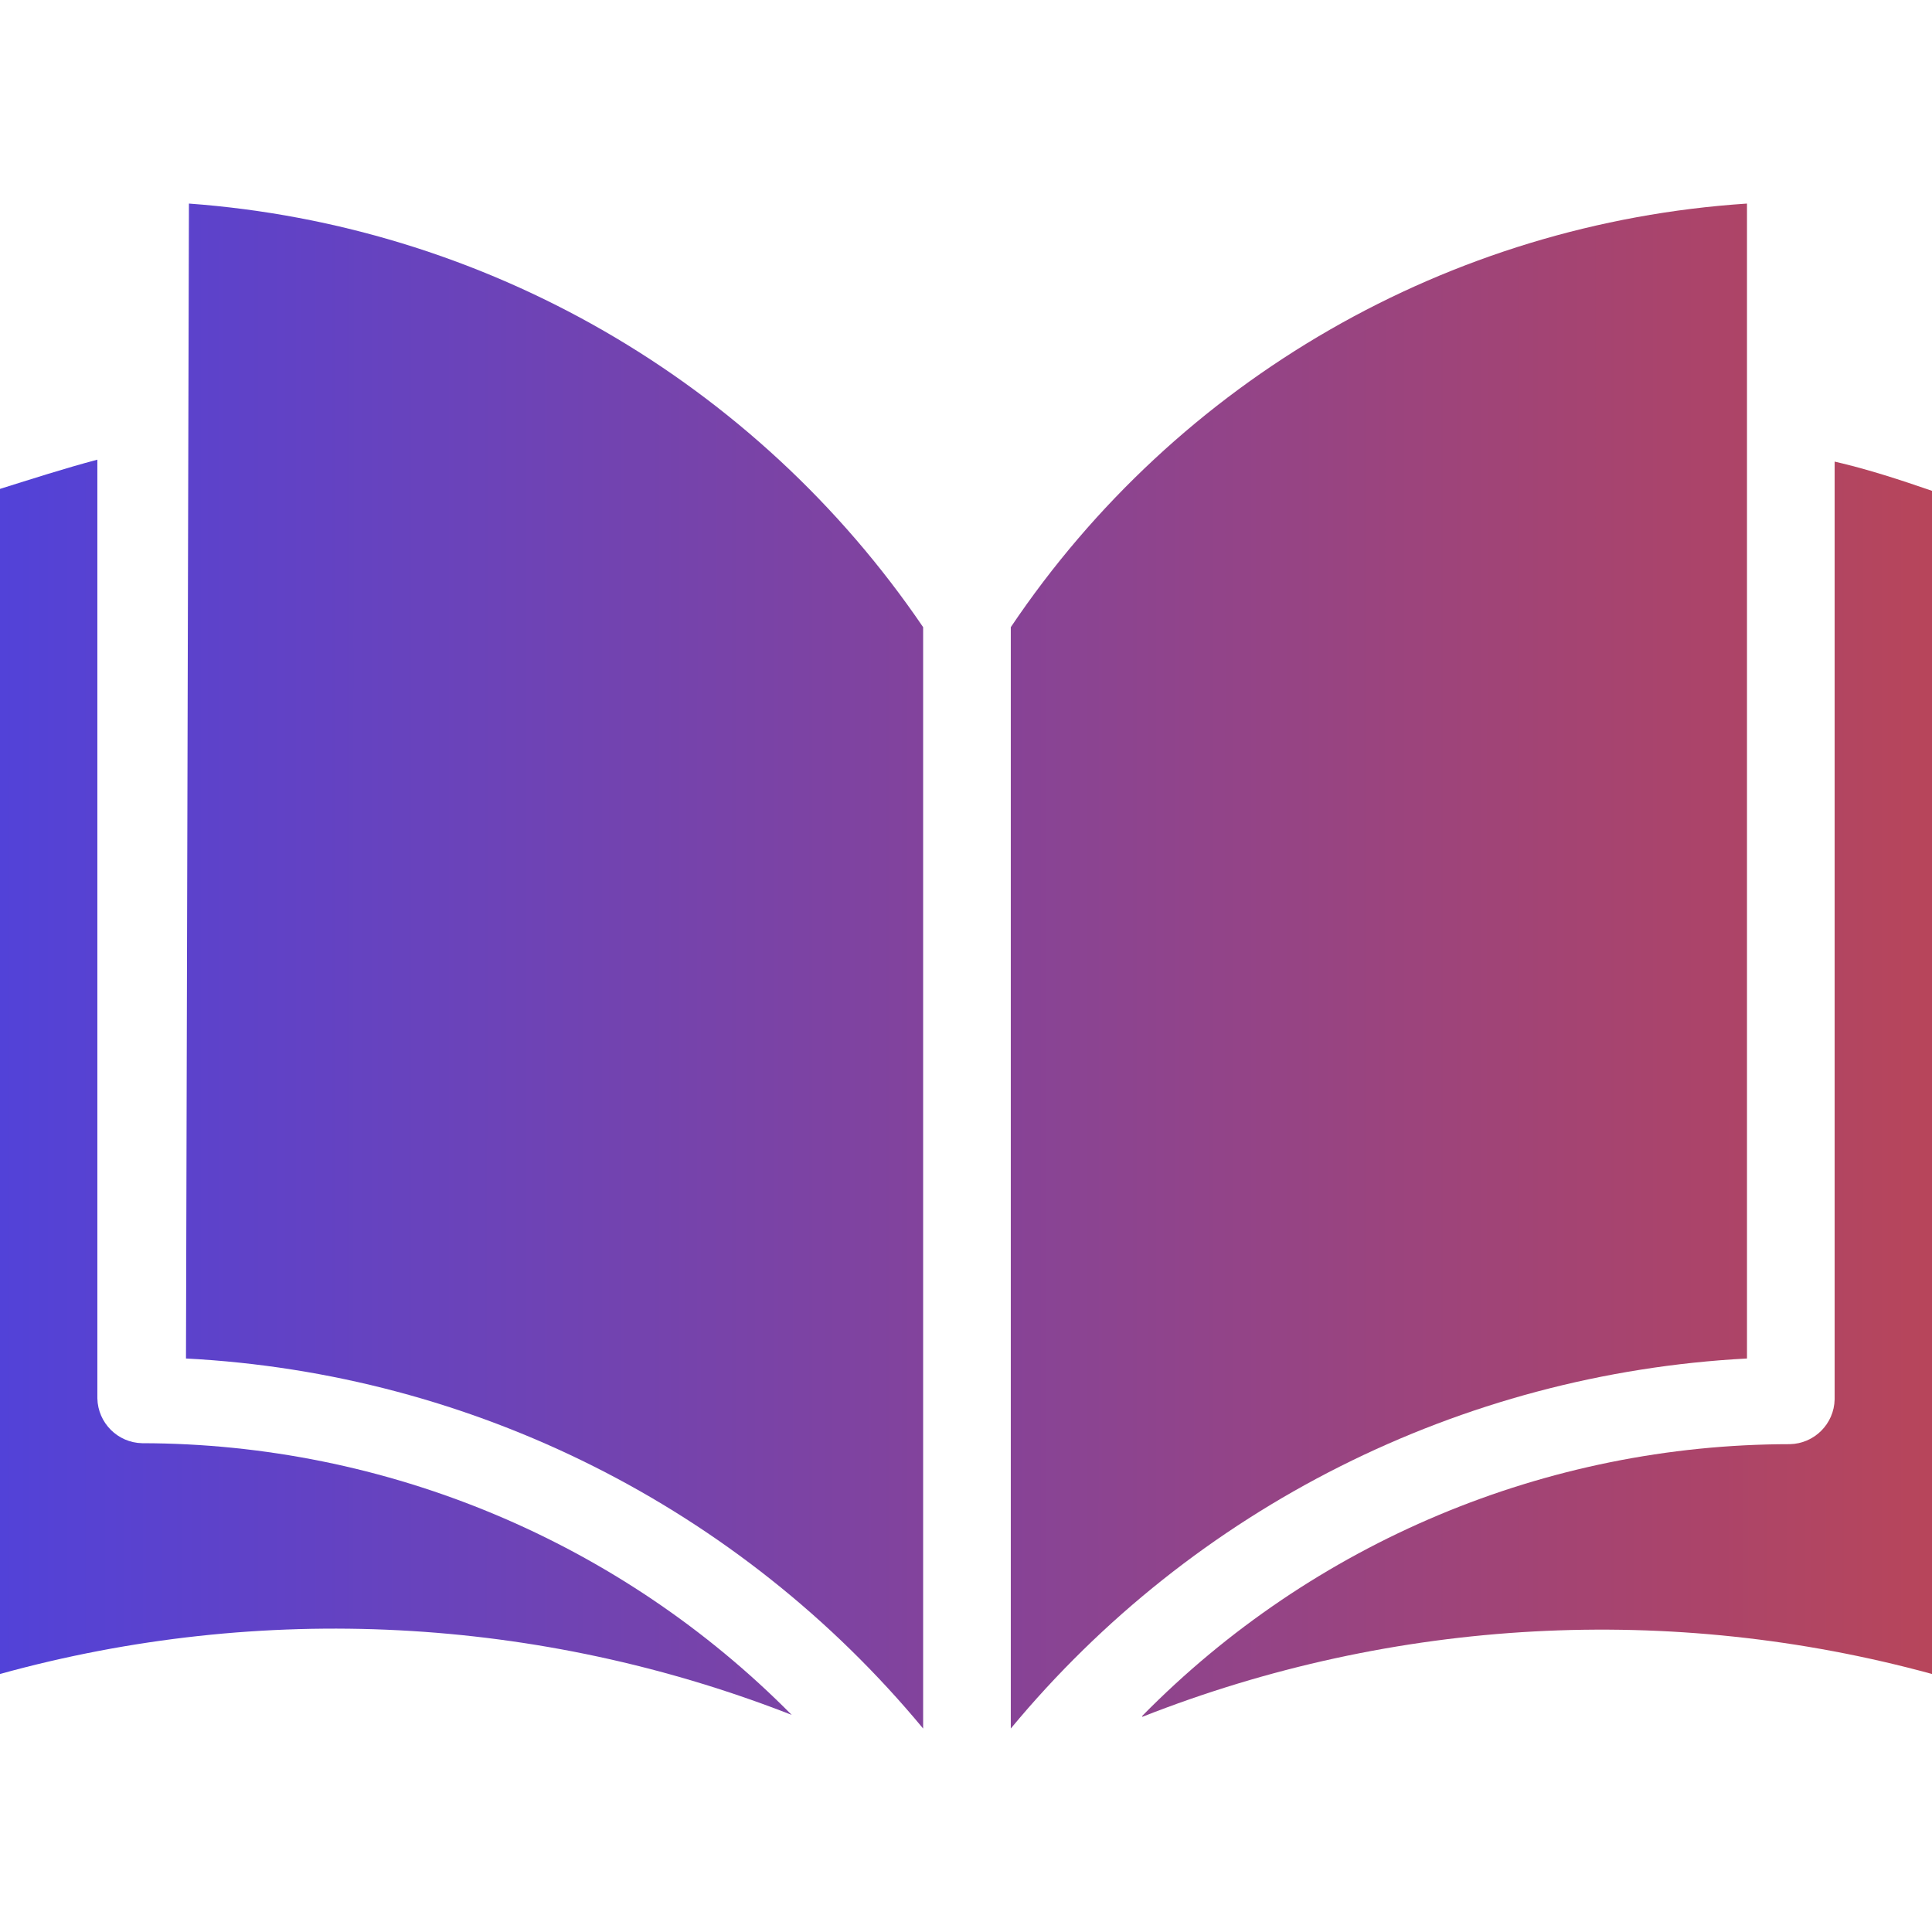
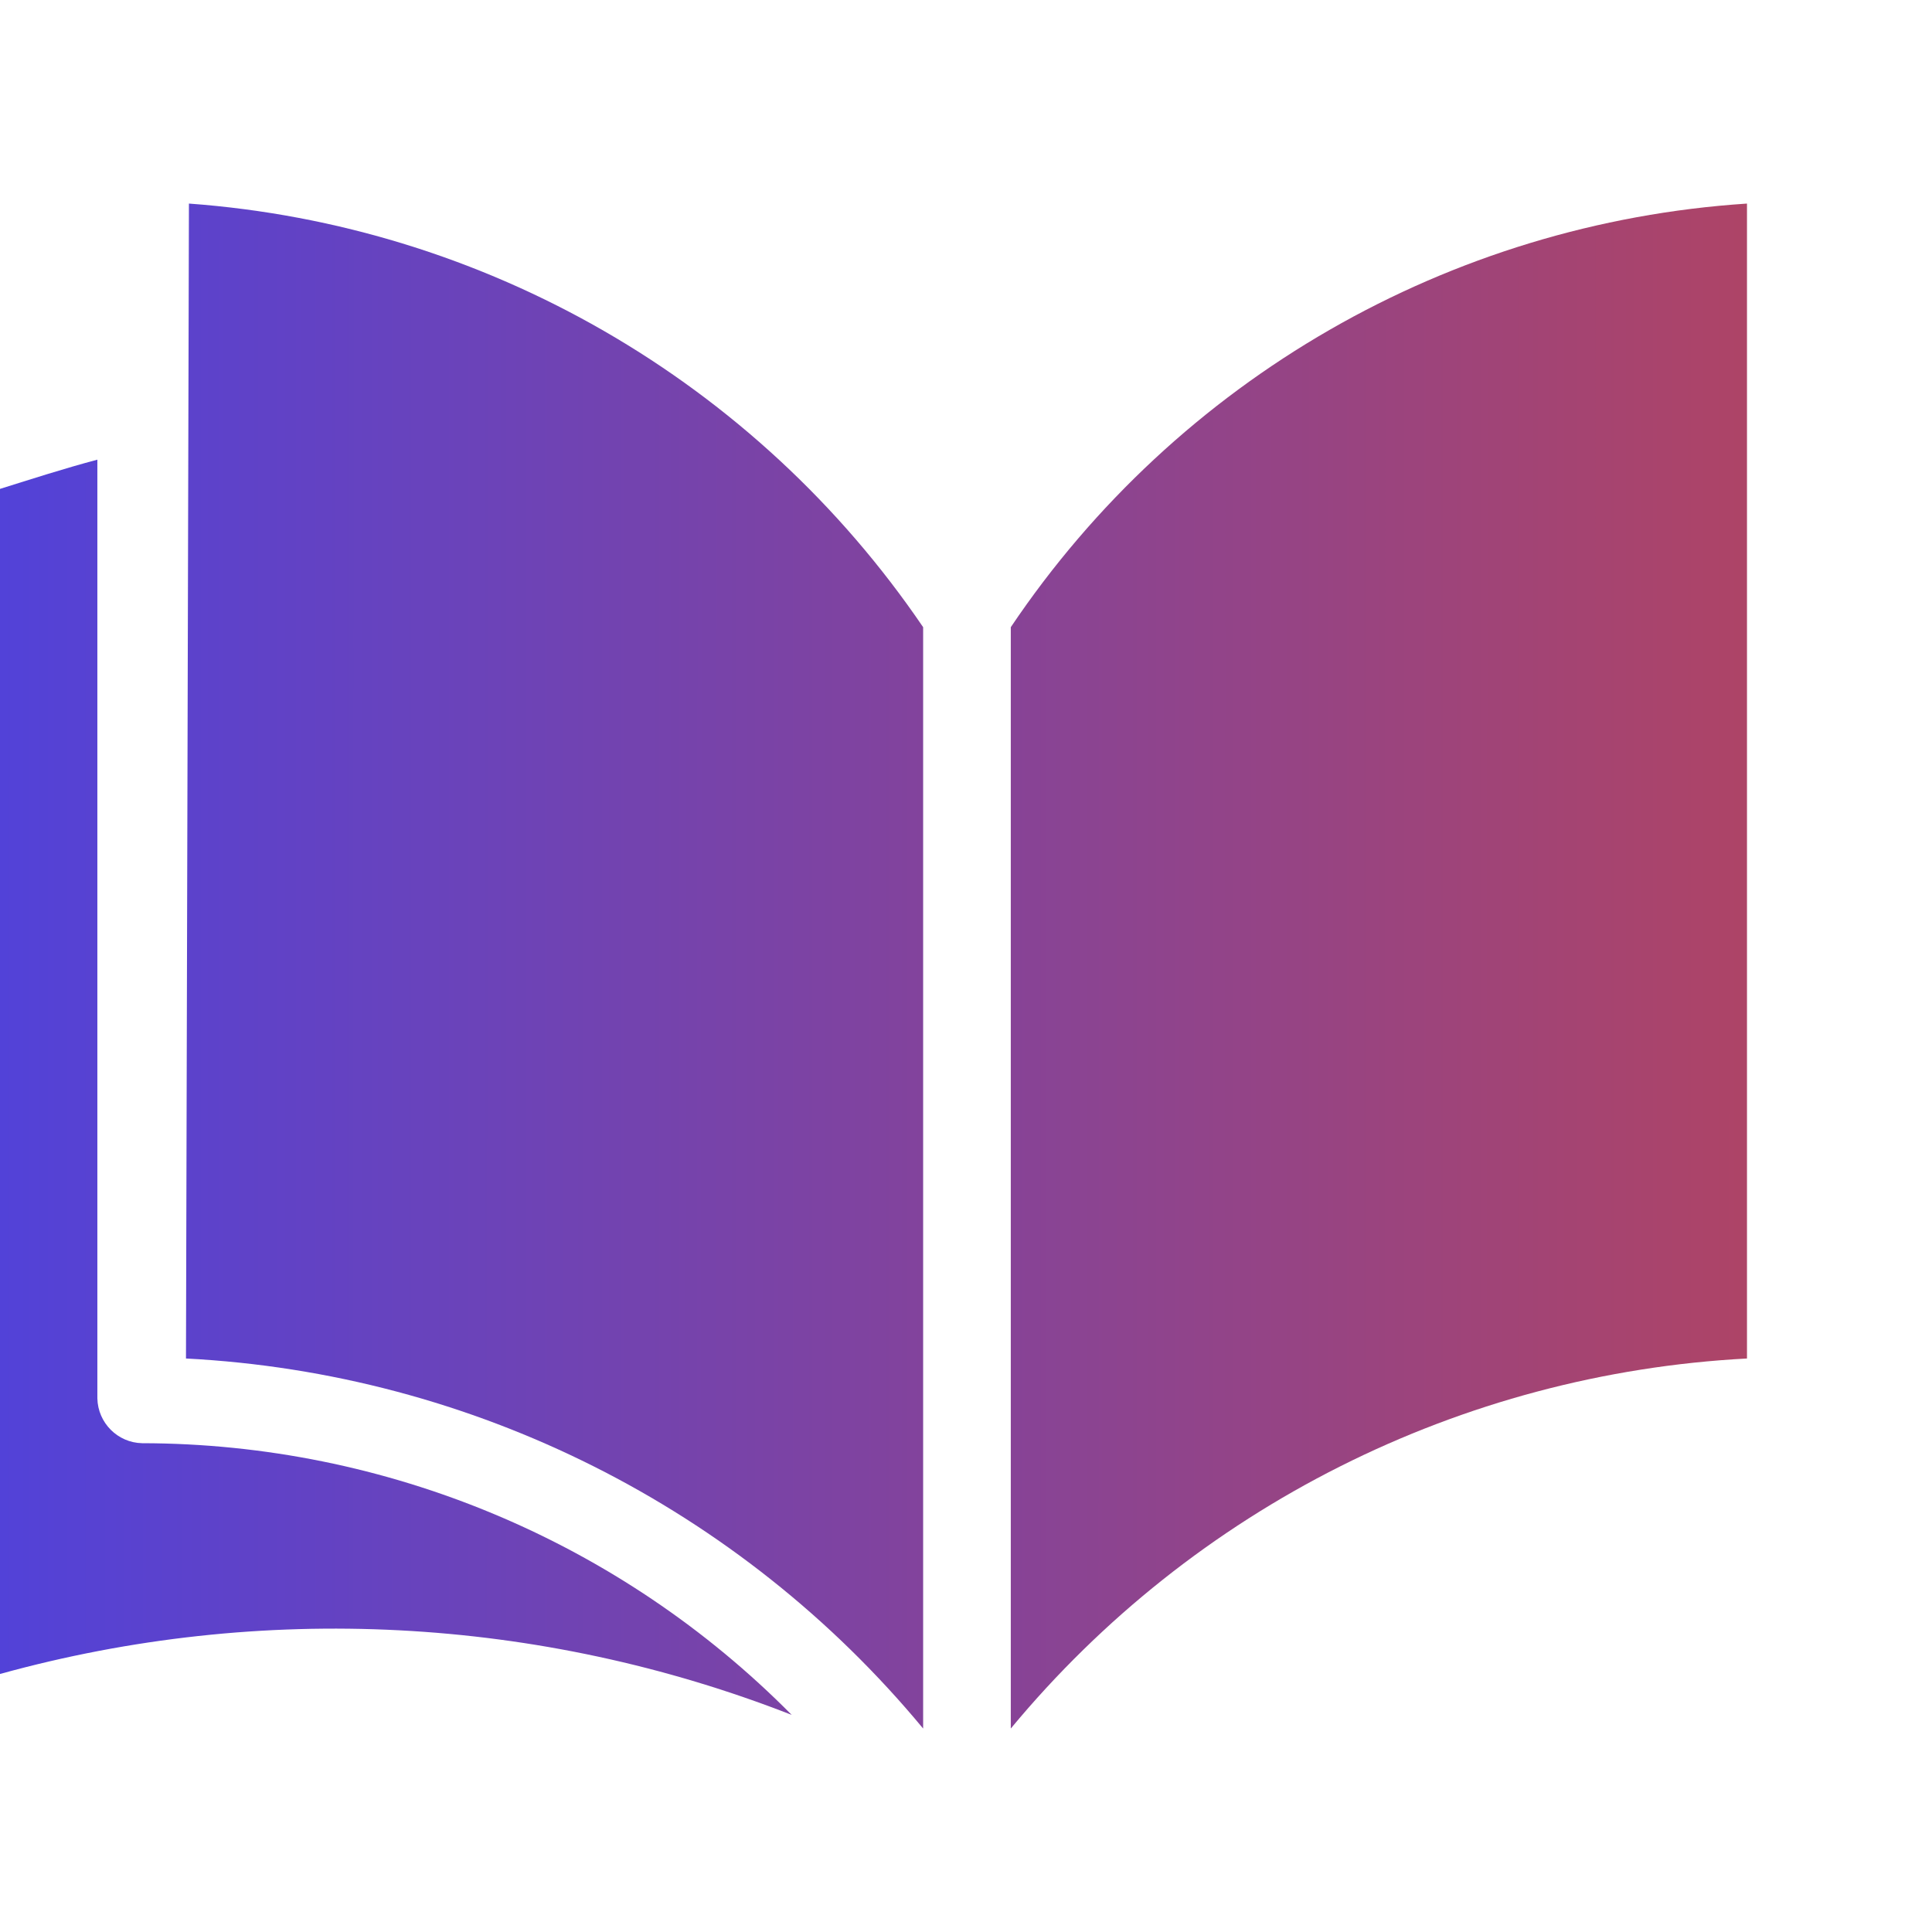
<svg xmlns="http://www.w3.org/2000/svg" width="38" height="38" viewBox="0 0 38 38" fill="none">
  <g id="open-book 1" clip-path="url(#clip0_6409_14930)">
    <g id="Group">
      <g id="Group_2">
        <g id="Group_3">
          <g id="Vector">
            <path d="M1.915 27.505V9.041C1.264 9.214 0.613 9.424 0 9.616V32.925C5.141 31.504 10.604 31.787 15.572 33.73C12.196 30.317 7.597 28.393 2.796 28.386C2.314 28.376 1.926 27.987 1.915 27.505Z" fill="url(#paint0_linear_6409_14930)" />
            <path d="M3.716 4.004L3.658 26.72C9.296 27.012 14.555 29.651 18.157 33.998V12.336C14.868 7.499 9.549 4.43 3.716 4.004Z" fill="url(#paint1_linear_6409_14930)" />
-             <path d="M36.085 9.079V27.524C36.075 28.006 35.686 28.395 35.204 28.405C30.414 28.409 25.826 30.334 22.467 33.749V33.768C27.418 31.818 32.867 31.522 38 32.925V9.654C37.387 9.443 36.755 9.233 36.085 9.079Z" fill="url(#paint2_linear_6409_14930)" />
            <path d="M34.361 4.004C28.504 4.388 23.156 7.465 19.881 12.336V33.998C23.479 29.656 28.73 27.017 34.361 26.72V4.004Z" fill="url(#paint3_linear_6409_14930)" />
          </g>
        </g>
      </g>
    </g>
  </g>
  <defs>
    <linearGradient id="paint0_linear_6409_14930" x1="-2.12752e-09" y1="33.998" x2="54.861" y2="34.004" gradientUnits="userSpaceOnUse">
      <stop stop-color="#5242D8" />
      <stop offset="1" stop-color="#E44623" />
    </linearGradient>
    <linearGradient id="paint1_linear_6409_14930" x1="-2.12752e-09" y1="33.998" x2="54.861" y2="34.004" gradientUnits="userSpaceOnUse">
      <stop stop-color="#5242D8" />
      <stop offset="1" stop-color="#E44623" />
    </linearGradient>
    <linearGradient id="paint2_linear_6409_14930" x1="-2.12752e-09" y1="33.998" x2="54.861" y2="34.004" gradientUnits="userSpaceOnUse">
      <stop stop-color="#5242D8" />
      <stop offset="1" stop-color="#E44623" />
    </linearGradient>
    <linearGradient id="paint3_linear_6409_14930" x1="-2.12752e-09" y1="33.998" x2="54.861" y2="34.004" gradientUnits="userSpaceOnUse">
      <stop stop-color="#5242D8" />
      <stop offset="1" stop-color="#E44623" />
    </linearGradient>
    <clipPath id="clip0_6409_14930">
      <rect width="38" height="38" fill="white" />
    </clipPath>
  </defs>
</svg>